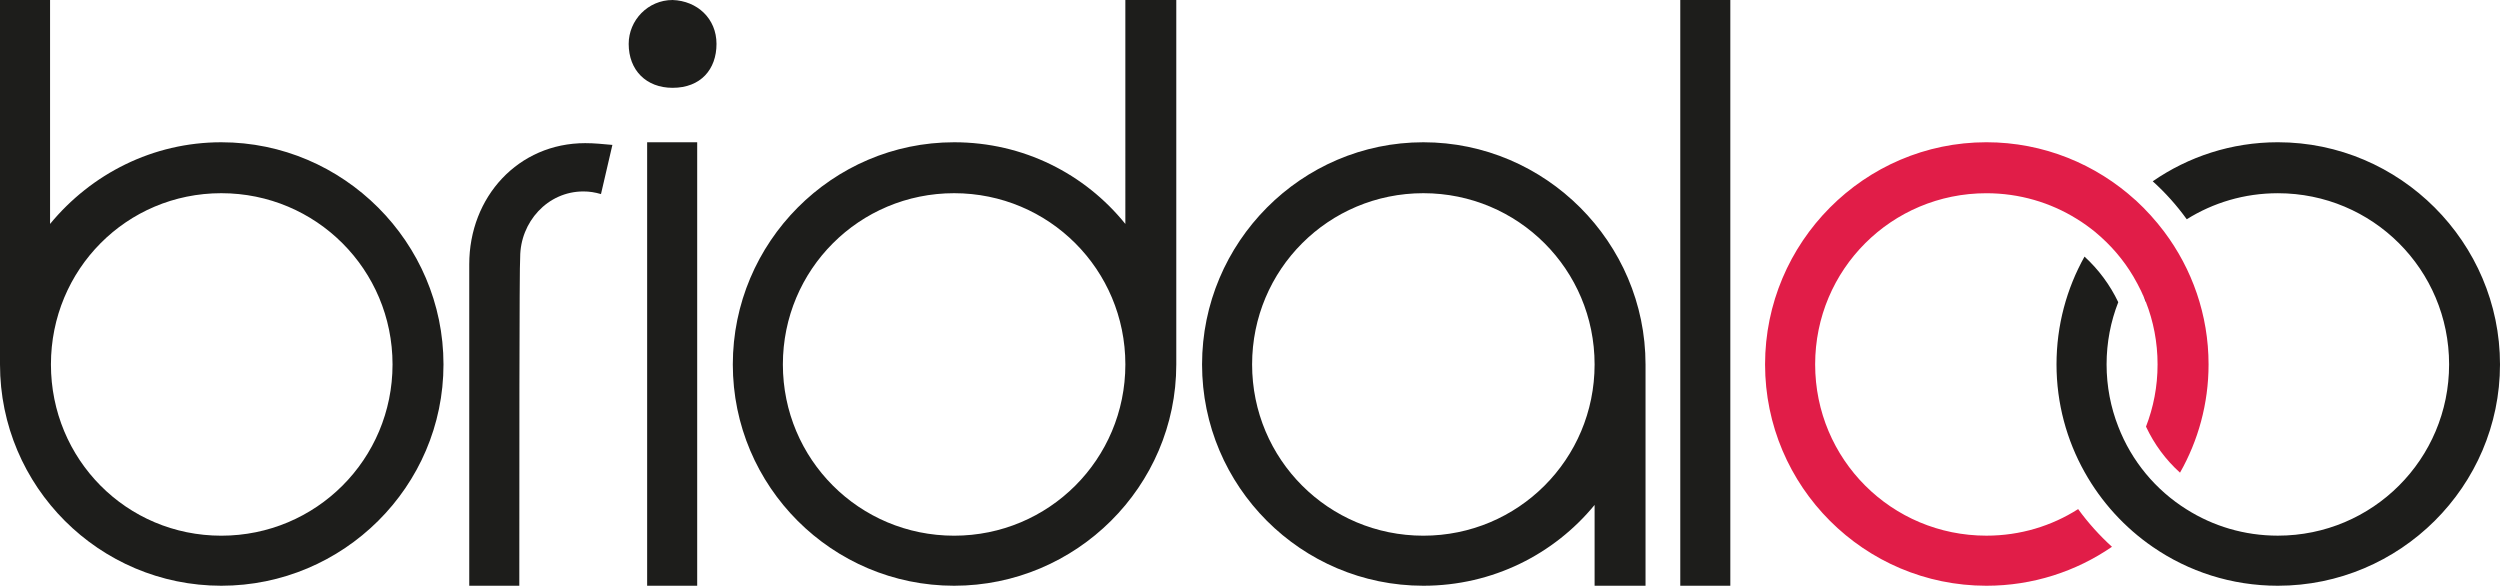
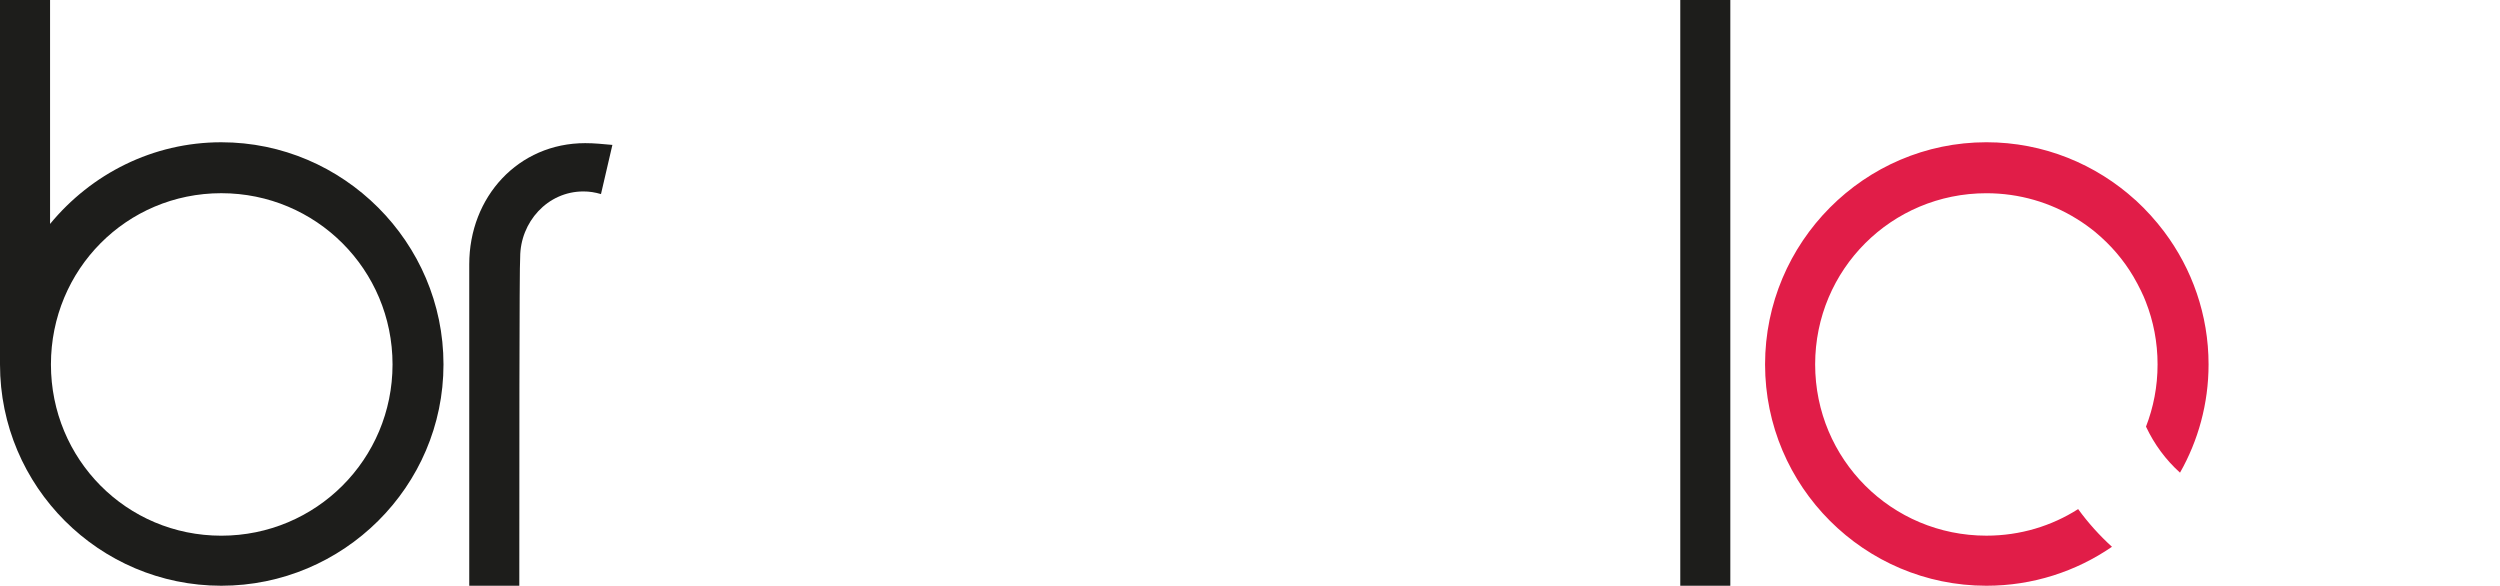
<svg xmlns="http://www.w3.org/2000/svg" id="Capa_2" data-name="Capa 2" viewBox="0 0 1721.8 403.41">
  <defs>
    <style>
      .cls-1 {
        fill: #E11D48;
      }

      .cls-2 {
        fill: #1d1d1b;
      }
    </style>
  </defs>
  <g id="Capa_1-2" data-name="Capa 1">
    <g>
      <path class="cls-2" d="M34.48,0v154.23c28.42-34.48,70.76-56.25,117.94-56.25,84.07,0,153.02,68.94,153.02,153.02s-68.95,152.41-153.02,152.41S0,335.07,0,251V0h34.48ZM35.08,251c0,65.32,52.01,117.94,117.33,117.94s117.94-52.62,117.94-117.94-52.62-117.94-117.94-117.94-117.33,52.62-117.33,117.94Z" />
      <path class="cls-2" d="M413.91,133.66c-4.23-1.21-7.86-1.81-12.1-1.81-24.8,0-43.55,21.17-43.55,45.36-.6,3.02-.6,158.46-.6,226.2h-34.48v-221.36c0-46.57,33.87-83.46,79.84-83.46,6.65,0,11.49.6,18.75,1.21l-7.86,33.87Z" />
-       <path class="cls-2" d="M463.23,60.48c-18.14,0-30.24-12.09-30.24-30.24,0-16.33,13.31-30.24,30.24-30.24,16.93.6,30.24,12.7,30.24,30.24s-10.89,30.24-30.24,30.24ZM480.17,97.98v305.43h-34.47V97.98h34.47Z" />
-       <path class="cls-2" d="M810.13,0v251c0,84.07-68.95,152.41-153.02,152.41s-152.41-68.34-152.41-152.41,68.35-153.02,152.41-153.02c47.78,0,90.11,21.77,117.94,56.25V0h35.08ZM539.18,251c0,65.32,52.62,117.94,117.94,117.94s117.94-52.62,117.94-117.94-52.62-117.94-117.94-117.94-117.94,52.62-117.94,117.94Z" />
-       <path class="cls-2" d="M1133.31,251v152.41h-35.08v-55.64c-27.82,33.87-70.15,55.64-117.94,55.64-84.07,0-152.41-68.34-152.41-152.41s68.34-153.02,152.41-153.02,153.02,68.94,153.02,153.02ZM862.35,251c0,65.32,52.62,117.94,117.94,117.94s117.94-52.62,117.94-117.94-52.62-117.94-117.94-117.94-117.94,52.62-117.94,117.94Z" />
      <path class="cls-2" d="M1191.71,0v403.41h-34.47V0h34.47Z" />
      <path class="cls-1" d="M1490.54,159.6c-5.87-7.79-12.43-15.02-19.66-21.7l-.12-.06c-27.2-24.73-63.24-39.87-102.68-39.87-84.07,0-152.44,68.93-152.44,153s68.37,152.44,152.44,152.44c32.02,0,61.82-9.89,86.48-26.83-8.59-7.79-16.44-16.51-23.3-25.96-18.24,11.62-39.87,18.3-63.18,18.3-65.34,0-117.95-52.61-117.95-117.95s52.61-117.89,117.95-117.89c22.81,0,44.08,6.43,62.06,17.56,4.57,2.78,8.9,5.93,13.04,9.27l.31.31c10.2,8.47,18.98,18.67,25.78,30.17,1.92,3.34,3.77,6.68,5.44,10.2l.06.19c1.17,2.29,2.16,4.64,3.09,7.05,5.25,13.35,8.1,27.88,8.1,43.15s-2.84,29.61-7.97,42.84c5.63,12.05,13.6,22.87,23.43,31.71,12.49-22.01,19.66-47.48,19.66-74.55,0-34.12-11.37-65.84-30.54-91.37Z" />
-       <path class="cls-2" d="M1477.99,207.45l-.12.37c-.93-2.41-1.92-4.76-3.09-7.05l3.21,6.68Z" />
-       <path class="cls-2" d="M1568.8,97.97c-31.96,0-61.69,9.95-86.17,26.89,8.72,7.85,16.57,16.63,23.43,26.15,18.17-11.37,39.62-17.93,62.74-17.93,65.28,0,117.95,52.61,117.95,117.89s-52.67,117.95-117.95,117.95c-23.18,0-44.69-6.61-62.87-18.11-21.27-13.29-37.89-33.26-47.04-57-5.19-13.23-8.04-27.69-8.04-42.84s2.84-29.55,8.04-42.84c-5.69-11.93-13.6-22.56-23.24-31.4-12.3,22.01-19.29,47.35-19.29,74.24s7.05,52.24,19.35,74.18c11.5,20.58,27.63,38.26,46.98,51.56,24.48,16.88,54.15,26.71,86.11,26.71,84.07,0,153-68.37,153-152.44s-68.93-153-153-153Z" />
    </g>
  </g>
</svg>